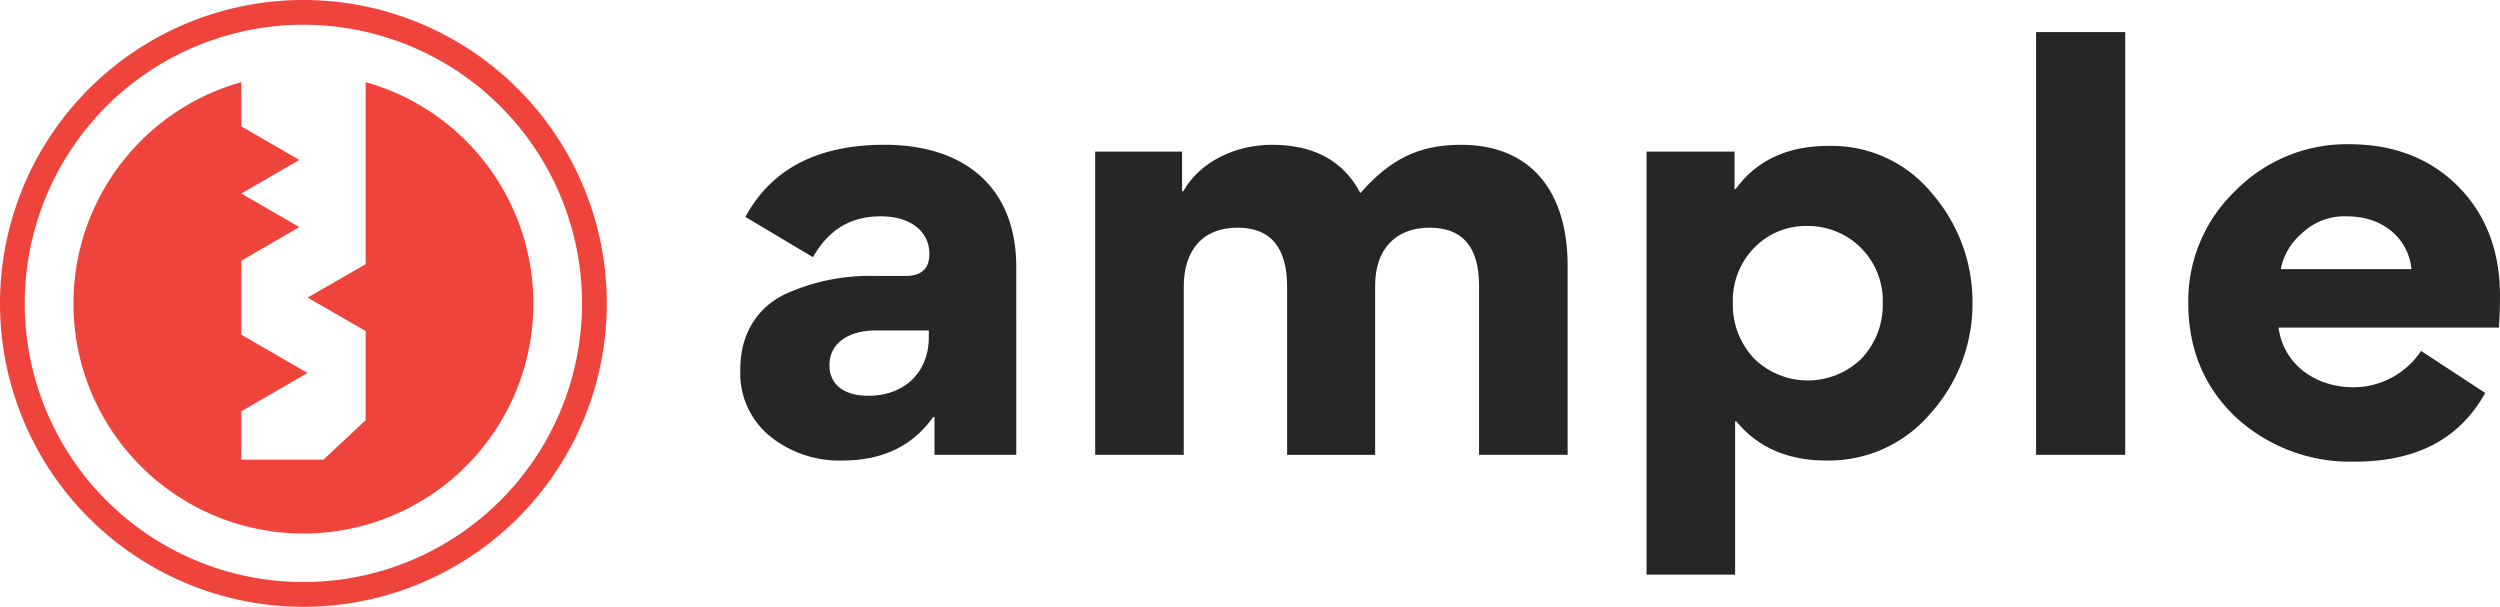
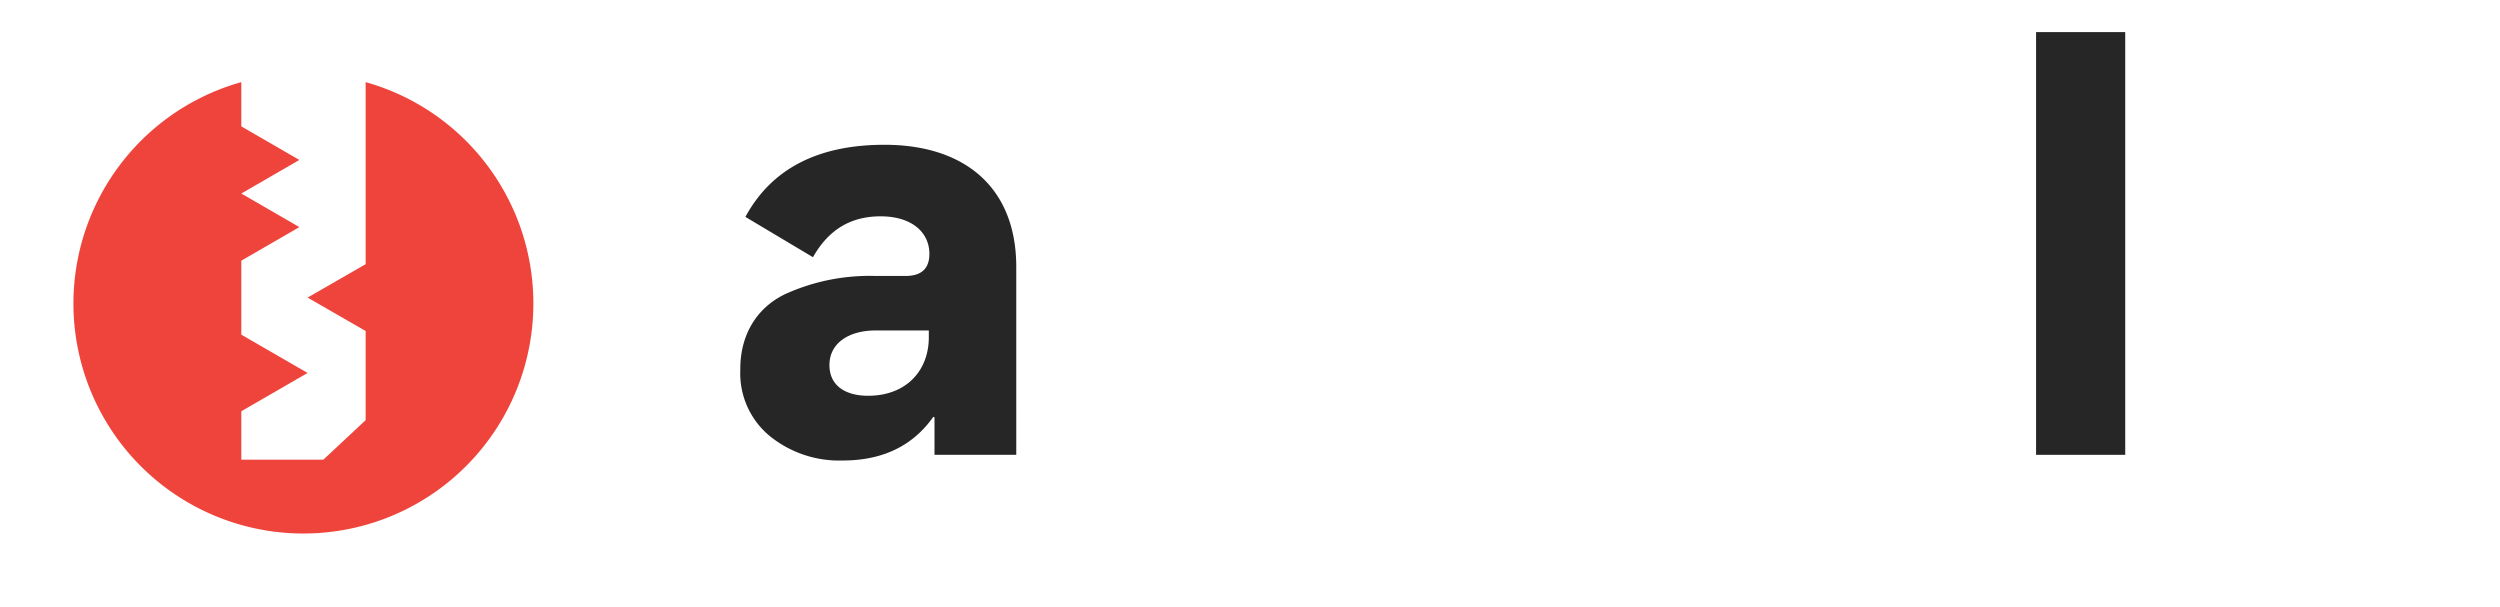
<svg xmlns="http://www.w3.org/2000/svg" viewBox="0 0 412 100">
  <defs>
    <style>.cls-1{fill:#262626;}.cls-2{fill:#ef443b;}</style>
  </defs>
  <g id="Layer_2" data-name="Layer 2">
    <g id="Layer_1-2" data-name="Layer 1">
      <path class="cls-1" d="M126.866,71.868A13.389,13.389,0,0,1,122,61.013v-.187c0-5.896,2.901-10.201,7.393-12.353A33.608,33.608,0,0,1,144.272,45.478h4.96q3.931,0,3.931-3.65c0-3.463-2.808-6.177-8.048-6.177-4.96,0-8.61,2.246-11.136,6.738l-11.136-6.645c4.305-7.954,11.979-11.885,22.928-11.885,13.195,0,21.71,7.019,21.71,20.12V74.956H154.005V68.78l-.187-.094c-3.369,4.773-8.329,7.206-14.973,7.206A18.18,18.18,0,0,1,126.866,71.868Zm26.203-16.283V54.462h-8.797c-4.211,0-7.58,1.965-7.58,5.708,0,3.369,2.62,5.053,6.363,5.053C149.326,65.224,153.069,61.106,153.069,55.585Z" />
-       <path class="cls-1" d="M226.622,47.069v27.888H212.116V47.256c0-6.457-2.713-9.732-8.142-9.732-5.896,0-8.89,3.837-8.89,9.732V74.956H180.486V24.984h14.318v6.551h.187c2.714-4.866,8.61-7.674,14.599-7.674,6.925,0,11.792,2.62,14.599,7.955,4.866-5.522,9.545-7.955,16.564-7.955,11.698,0,17.594,7.861,17.594,19.933V74.956H243.747V47.069q0-9.546-8.142-9.545C229.897,37.523,226.622,41.173,226.622,47.069Z" />
-       <path class="cls-1" d="M285.855,31.16h.187c3.463-4.772,8.61-7.112,15.255-7.112a21.309,21.309,0,0,1,17.125,7.861A27.209,27.209,0,0,1,325.067,49.876a26.931,26.931,0,0,1-6.832,18.155,21.942,21.942,0,0,1-17.313,7.861c-6.27,0-11.23-2.152-14.785-6.457h-.188V94.71H271.351V24.984h14.505Zm3.276,27.981a12.658,12.658,0,0,0,17.593,0,12.856,12.856,0,0,0,3.556-9.264,12.31,12.31,0,0,0-12.447-12.634,11.857,11.857,0,0,0-8.703,3.556,12.414,12.414,0,0,0-3.556,9.077A12.856,12.856,0,0,0,289.131,59.141Z" />
      <path class="cls-1" d="M350.237,74.956H335.545V5.29H350.237Z" />
-       <path class="cls-1" d="M375.503,53.994c.842,6.083,6.083,9.826,12.353,9.826A13.381,13.381,0,0,0,398.992,57.831l10.575,6.925c-4.212,7.58-11.324,11.323-21.524,11.323a27.856,27.856,0,0,1-19.558-7.299c-5.241-4.96-7.861-11.23-7.861-18.904a25.107,25.107,0,0,1,7.767-18.436,25.797,25.797,0,0,1,18.717-7.674c7.393,0,13.383,2.34,17.968,6.925C409.661,35.277,412,41.361,412,48.754c0,2.339-.094,4.118-.187,5.24Zm21.898-9.639c-.374-4.398-4.024-8.703-10.668-8.703a10.157,10.157,0,0,0-7.487,2.901,10.19,10.19,0,0,0-3.369,5.802Z" />
-       <path class="cls-2" d="M50,0a50,50,0,1,0,50,50A50,50,0,0,0,50,0Zm0,95.921A45.921,45.921,0,1,1,95.921,50,45.921,45.921,0,0,1,50,95.921Z" />
      <path class="cls-2" d="M87.898,50.021a37.898,37.898,0,1,1-48.129-36.486v7.292l9.568,5.533-9.568,5.533,9.568,5.533-9.568,5.534V55.151l10.923,6.312L39.769,67.775v7.983H53.285l6.974-6.513V54.546L50.692,49.042l9.568-5.505V13.536A37.873,37.873,0,0,1,87.898,50.021Z" />
    </g>
  </g>
</svg>